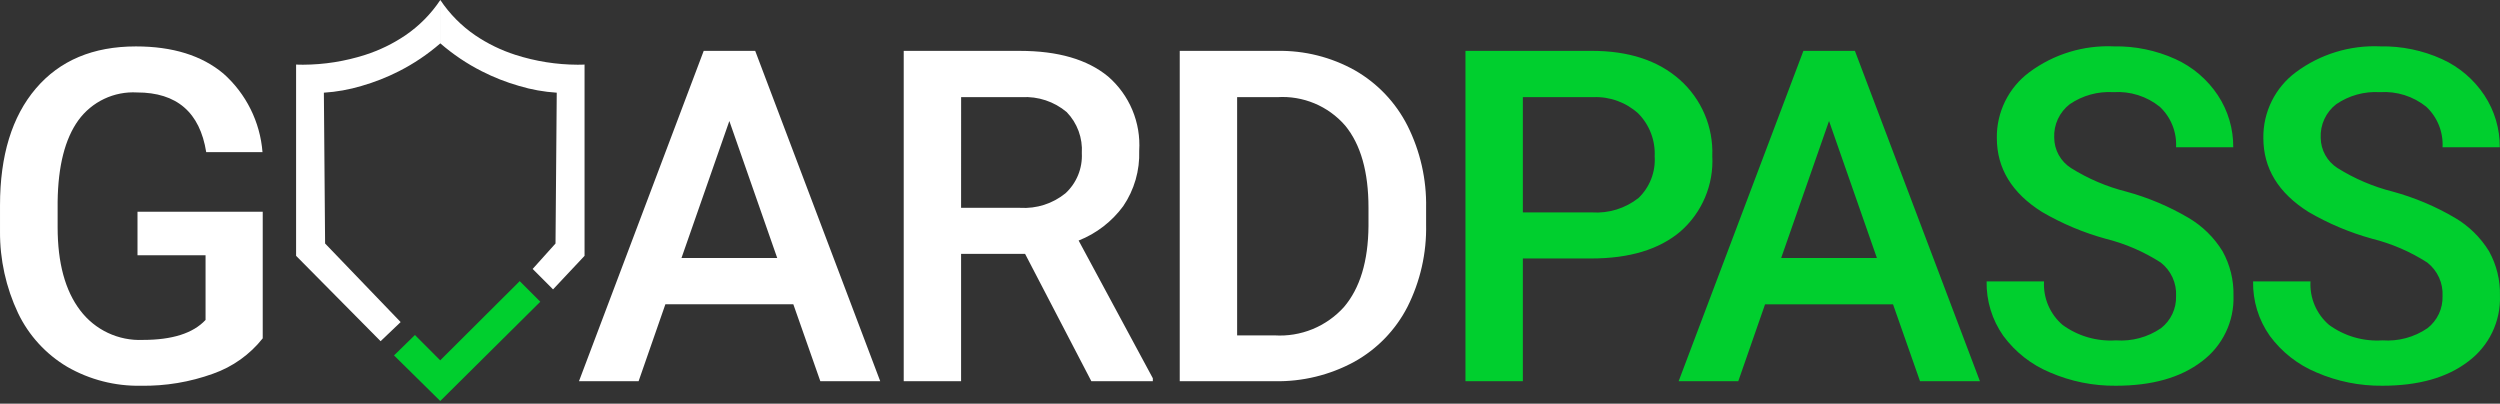
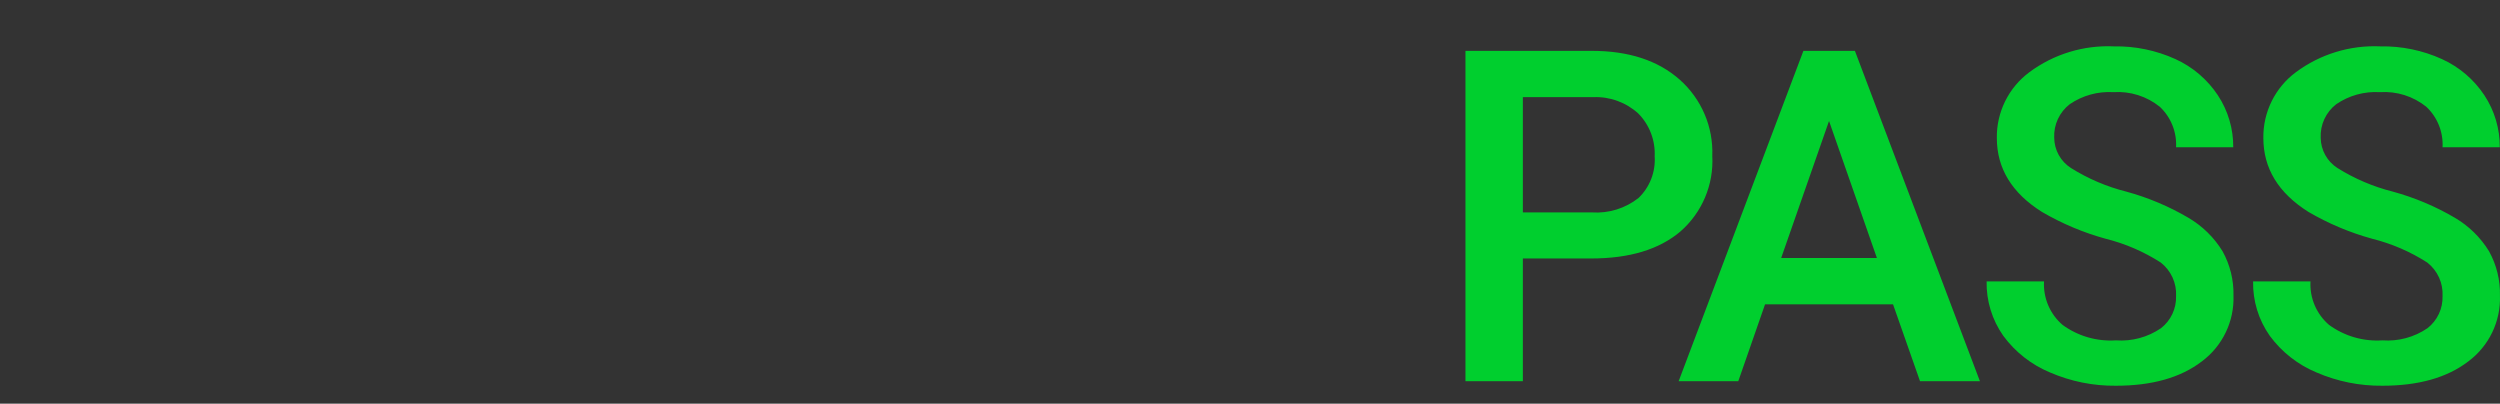
<svg xmlns="http://www.w3.org/2000/svg" width="384" height="62" viewBox="0 0 384 62" fill="none">
  <rect x="0" y="0" width="384" height="62" fill="#333333" stroke="none" />
-   <path d="M40.355 51.967C38.376 54.464 35.73 56.349 32.723 57.404C29.172 58.686 25.417 59.311 21.642 59.25C17.686 59.327 13.783 58.327 10.351 56.359C7.06 54.414 4.421 51.534 2.771 48.086C0.918 44.159 -0.029 39.866 0.001 35.523V31.558C0.001 23.892 1.836 17.904 5.507 13.594C9.178 9.284 14.301 7.129 20.875 7.129C26.521 7.129 31.004 8.523 34.326 11.312C37.806 14.405 39.953 18.724 40.32 23.365H31.674C30.699 17.255 27.157 14.2 21.048 14.2C19.31 14.101 17.574 14.441 16 15.187C14.426 15.933 13.065 17.061 12.04 18.469C9.983 21.316 8.921 25.492 8.852 30.999V34.902C8.852 40.385 10.008 44.642 12.319 47.674C13.437 49.155 14.898 50.342 16.577 51.132C18.256 51.922 20.102 52.292 21.956 52.21C26.463 52.21 29.669 51.187 31.573 49.142V39.211H21.12V32.52H40.355V51.967Z" fill="white" />
-   <path d="M121.856 46.74H102.201L98.088 58.554H88.931L108.089 7.815H116L135.202 58.554H126.003L121.856 46.74ZM104.675 39.631H119.382L112.027 18.587L104.675 39.631ZM157.455 38.997H147.622V58.554H138.812V7.815H156.652C162.507 7.815 167.025 9.127 170.208 11.753C171.827 13.157 173.1 14.915 173.928 16.892C174.756 18.869 175.117 21.009 174.982 23.148C175.089 26.177 174.228 29.161 172.525 31.668C170.784 34.037 168.411 35.867 165.677 36.948L177.075 58.1V58.554H167.631L157.455 38.997ZM147.622 31.923H156.683C159.206 32.08 161.695 31.282 163.658 29.689C164.502 28.909 165.165 27.953 165.599 26.889C166.033 25.825 166.227 24.678 166.168 23.53C166.241 22.376 166.072 21.219 165.673 20.133C165.274 19.047 164.654 18.056 163.851 17.223C161.925 15.599 159.449 14.776 156.933 14.923H147.628L147.622 31.923ZM181.207 58.554V7.815H196.191C200.366 7.736 204.486 8.771 208.127 10.812C211.589 12.798 214.394 15.754 216.195 19.315C218.155 23.226 219.135 27.555 219.05 31.93V34.467C219.145 38.868 218.158 43.225 216.175 47.155C214.342 50.716 211.491 53.652 207.985 55.588C204.25 57.612 200.055 58.633 195.807 58.554H181.207ZM190.023 14.923V51.515H195.773C197.759 51.639 199.748 51.313 201.592 50.562C203.435 49.81 205.085 48.653 206.419 47.176C208.893 44.283 210.154 40.13 210.2 34.718V31.895C210.2 26.388 209.004 22.183 206.611 19.28C205.327 17.801 203.718 16.638 201.911 15.882C200.104 15.127 198.146 14.798 196.191 14.923H190.023Z" fill="white" />
  <path d="M233.91 39.699V58.551H225.094V7.812H244.505C250.173 7.812 254.674 9.288 258.008 12.239C259.656 13.699 260.96 15.507 261.824 17.532C262.689 19.556 263.094 21.748 263.008 23.948C263.127 26.128 262.747 28.305 261.899 30.316C261.051 32.327 259.756 34.118 258.112 35.555C254.849 38.319 250.278 39.702 244.4 39.702L233.91 39.699ZM233.91 32.625H244.505C247.09 32.802 249.649 32.011 251.683 30.405C252.536 29.583 253.199 28.585 253.627 27.481C254.054 26.376 254.235 25.192 254.157 24.01C254.215 22.803 254.022 21.597 253.592 20.468C253.161 19.338 252.502 18.31 251.656 17.447C249.778 15.73 247.298 14.823 244.755 14.921H233.91V32.625ZM290.768 46.741H271.113L267 58.551H257.841L277.003 7.812H284.914L304.114 58.551H294.915L290.768 46.741ZM273.587 39.629H288.292L280.94 18.584L273.587 39.629ZM334.243 45.483C334.296 44.497 334.109 43.514 333.7 42.616C333.29 41.718 332.67 40.932 331.891 40.325C329.282 38.649 326.416 37.413 323.406 36.666C319.99 35.723 316.71 34.341 313.649 32.554C309.025 29.649 306.714 25.863 306.714 21.193C306.687 19.233 307.126 17.295 307.996 15.538C308.865 13.78 310.14 12.255 311.714 11.088C315.456 8.311 320.041 6.911 324.696 7.123C327.95 7.064 331.176 7.73 334.14 9.073C336.79 10.275 339.049 12.199 340.657 14.624C342.227 16.994 343.052 19.78 343.026 22.622H334.243C334.305 21.466 334.114 20.311 333.683 19.237C333.252 18.162 332.592 17.195 331.748 16.402C329.739 14.786 327.196 13.984 324.623 14.155C322.243 14.009 319.883 14.659 317.914 16.003C317.131 16.607 316.505 17.391 316.089 18.289C315.673 19.187 315.481 20.172 315.527 21.16C315.535 22.089 315.775 23.002 316.226 23.815C316.677 24.627 317.324 25.314 318.109 25.812C320.737 27.456 323.606 28.679 326.611 29.436C329.947 30.345 333.146 31.693 336.127 33.444C338.28 34.703 340.087 36.475 341.39 38.601C342.542 40.686 343.12 43.04 343.063 45.421C343.128 47.37 342.719 49.306 341.873 51.063C341.026 52.82 339.767 54.345 338.202 55.51C334.957 58.002 330.559 59.248 325.008 59.248C321.528 59.287 318.079 58.592 314.885 57.21C312.024 56.022 309.542 54.076 307.706 51.581C305.983 49.138 305.086 46.208 305.145 43.218H313.962C313.891 44.478 314.112 45.737 314.607 46.897C315.102 48.058 315.858 49.089 316.816 49.909C319.185 51.634 322.084 52.472 325.008 52.279C327.459 52.457 329.897 51.799 331.926 50.414C332.673 49.832 333.272 49.083 333.675 48.226C334.078 47.369 334.272 46.429 334.243 45.483ZM375.175 45.483C375.227 44.498 375.041 43.514 374.632 42.616C374.223 41.718 373.604 40.932 372.826 40.325C370.217 38.649 367.35 37.413 364.341 36.666C360.925 35.723 357.647 34.341 354.587 32.554C349.963 29.649 347.651 25.863 347.651 21.193C347.624 19.233 348.064 17.295 348.933 15.538C349.803 13.78 351.077 12.255 352.652 11.088C356.394 8.311 360.979 6.911 365.633 7.123C368.887 7.064 372.113 7.73 375.078 9.073C377.728 10.275 379.987 12.199 381.595 14.624C383.164 16.994 383.989 19.78 383.964 22.622H375.175C375.237 21.467 375.046 20.311 374.616 19.237C374.186 18.163 373.526 17.195 372.683 16.402C370.673 14.786 368.13 13.984 365.557 14.155C363.178 14.009 360.818 14.659 358.848 16.003C358.065 16.607 357.439 17.391 357.023 18.289C356.608 19.187 356.415 20.172 356.461 21.16C356.469 22.089 356.708 23.002 357.159 23.814C357.609 24.627 358.256 25.313 359.04 25.812C361.668 27.456 364.537 28.679 367.543 29.436C370.878 30.345 374.078 31.693 377.059 33.444C379.211 34.703 381.019 36.475 382.321 38.601C383.474 40.686 384.051 43.04 383.994 45.421C384.059 47.37 383.65 49.306 382.804 51.063C381.957 52.82 380.698 54.345 379.133 55.51C375.89 58.002 371.492 59.248 365.939 59.248C362.459 59.287 359.01 58.592 355.816 57.21C352.955 56.022 350.473 54.076 348.638 51.581C346.914 49.138 346.017 46.208 346.076 43.218H354.893C354.822 44.478 355.043 45.737 355.538 46.897C356.033 48.058 356.789 49.089 357.748 49.909C360.116 51.634 363.014 52.472 365.938 52.279C368.389 52.457 370.828 51.8 372.857 50.414C373.604 49.832 374.204 49.083 374.606 48.226C375.009 47.369 375.204 46.429 375.175 45.483Z" fill="#00CF2E" />
-   <path d="M58.459 52.407L45.48 39.296V9.914C45.48 9.914 45.858 9.941 46.526 9.941C49.778 9.93 53.01 9.418 56.107 8.423C58.286 7.724 60.355 6.718 62.252 5.437C64.38 3.989 66.207 2.142 67.632 0V6.661C65.694 8.343 63.558 9.781 61.271 10.943C59.43 11.879 57.505 12.636 55.52 13.203C53.641 13.766 51.704 14.112 49.747 14.236L49.935 37.401L61.539 49.472L58.459 52.407ZM84.945 44.447L81.816 41.309L85.327 37.402L85.516 14.237C83.559 14.113 81.624 13.766 79.746 13.205C77.761 12.637 75.836 11.879 73.997 10.943C71.709 9.781 69.573 8.343 67.635 6.661V0C69.061 2.143 70.889 3.989 73.016 5.437C74.913 6.718 76.983 7.724 79.162 8.423C82.258 9.418 85.489 9.93 88.742 9.941C89.398 9.941 89.784 9.914 89.787 9.914V39.296L84.951 44.447H84.945Z" fill="white" />
-   <path d="M60.522 54.593L63.734 51.456L67.617 55.35L79.829 43.182L82.99 46.344L67.622 61.594L60.522 54.593Z" fill="#00CF2E" />
</svg>